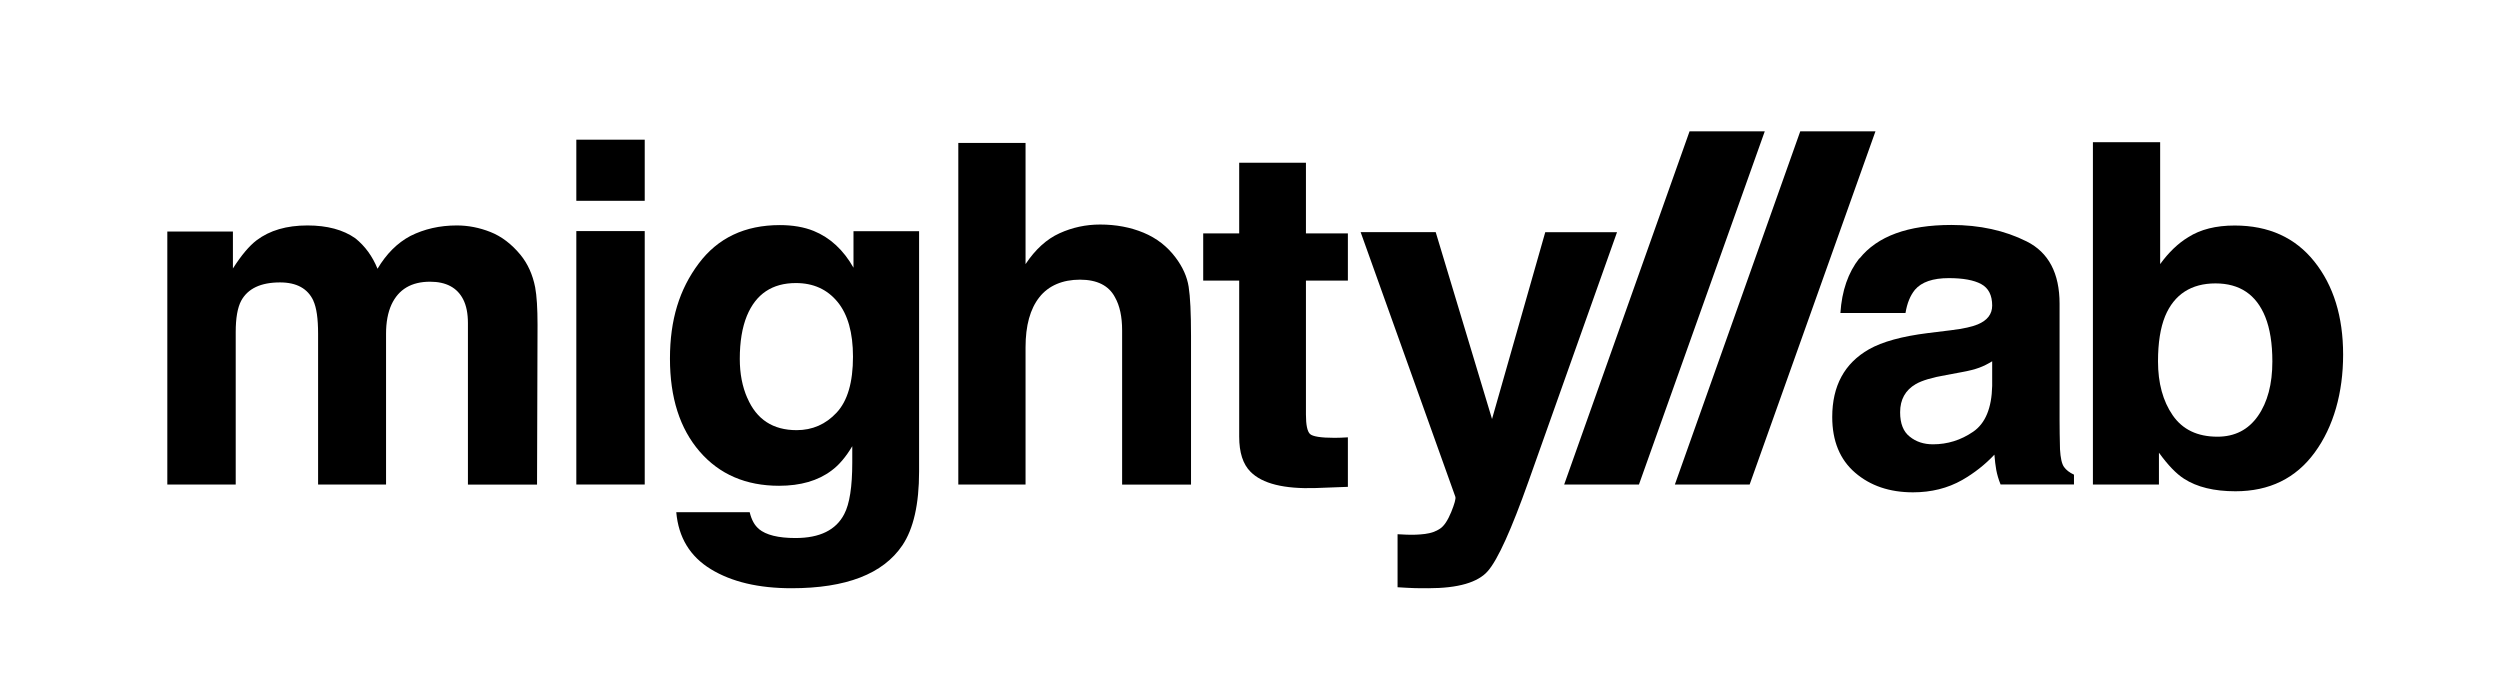
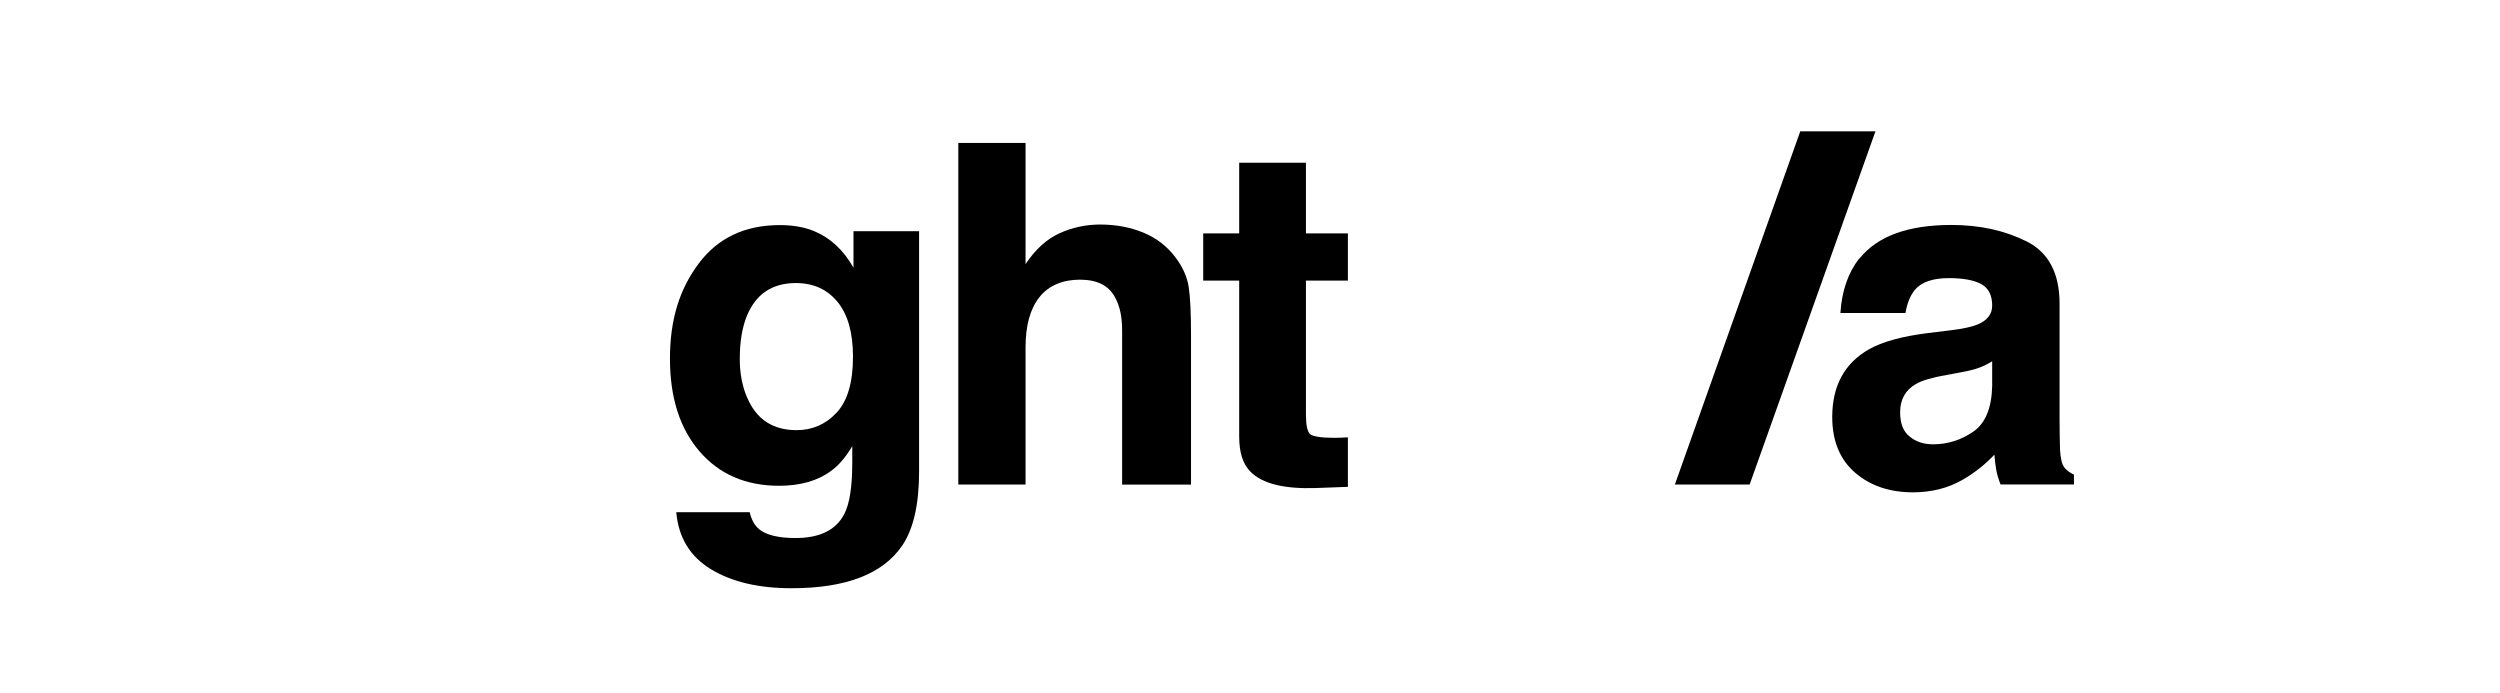
<svg xmlns="http://www.w3.org/2000/svg" width="476" height="132" viewBox="0 0 476 132" fill="none">
  <g clip-path="url(#clip0_307_15)">
-     <path d="M59.677 57.271C58.598 54.938 56.483 53.772 53.316 53.772C49.644 53.772 47.187 54.938 45.917 57.271C45.221 58.599 44.88 60.583 44.88 63.211V92.251H31.857V44.079H44.347V51.117C45.944 48.61 47.446 46.827 48.852 45.755C51.35 43.864 54.572 42.925 58.544 42.925C62.297 42.925 65.341 43.743 67.648 45.366C69.519 46.867 70.924 48.811 71.88 51.171C73.559 48.342 75.647 46.251 78.145 44.923C80.794 43.596 83.728 42.925 86.977 42.925C89.148 42.925 91.277 43.341 93.379 44.172C95.481 45.004 97.392 46.452 99.099 48.516C100.477 50.206 101.419 52.27 101.897 54.711C102.197 56.333 102.347 58.706 102.347 61.843L102.252 92.264H89.093V61.522C89.093 59.685 88.793 58.183 88.192 57.003C87.046 54.764 84.943 53.638 81.886 53.638C78.337 53.638 75.893 55.086 74.542 57.982C73.846 59.51 73.504 61.361 73.504 63.519V92.251H60.564V63.519C60.564 60.65 60.264 58.572 59.663 57.271H59.677Z" fill="black" />
-     <path d="M122.755 26.596V38.233H109.732V26.596H122.755ZM122.755 43.998V92.251H109.732V43.998H122.755Z" fill="black" />
    <path d="M144.472 100.711C145.851 101.864 148.185 102.441 151.461 102.441C156.089 102.441 159.187 100.912 160.743 97.882C161.767 95.938 162.272 92.653 162.272 88.055V84.957C161.044 87.022 159.72 88.577 158.3 89.61C155.747 91.527 152.43 92.492 148.335 92.492C142.029 92.492 136.978 90.32 133.211 85.963C129.443 81.606 127.56 75.72 127.56 68.279C127.56 60.838 129.375 55.073 133.02 50.192C136.664 45.312 141.81 42.858 148.485 42.858C150.942 42.858 153.099 43.234 154.928 43.971C158.054 45.245 160.58 47.578 162.504 50.97V44.025H174.994V89.771C174.994 95.992 173.93 100.698 171.8 103.848C168.128 109.278 161.098 112 150.71 112C144.431 112 139.312 110.793 135.34 108.367C131.368 105.94 129.184 102.333 128.761 97.52H142.739C143.094 98.995 143.681 100.054 144.5 100.711H144.472ZM142.302 75.787C144.049 79.863 147.175 81.901 151.68 81.901C154.683 81.901 157.222 80.788 159.296 78.562C161.371 76.337 162.409 72.784 162.409 67.917C162.409 63.345 161.426 59.859 159.46 57.472C157.495 55.086 154.86 53.893 151.543 53.893C147.039 53.893 143.926 55.971 142.206 60.141C141.305 62.353 140.855 65.088 140.855 68.332C140.855 71.135 141.333 73.628 142.302 75.814V75.787Z" fill="black" />
    <path d="M226.77 63.921V92.264H213.652V62.903C213.652 60.301 213.201 58.21 212.3 56.614C211.127 54.375 208.902 53.249 205.625 53.249C202.349 53.249 199.647 54.362 197.899 56.588C196.139 58.813 195.265 61.991 195.265 66.134V92.251H182.461V27.212H195.265V50.286C197.135 47.484 199.278 45.527 201.735 44.414C204.179 43.301 206.758 42.751 209.461 42.751C212.492 42.751 215.249 43.274 217.733 44.306C220.218 45.339 222.251 46.921 223.835 49.039C225.186 50.836 226.019 52.686 226.319 54.59C226.62 56.494 226.77 59.604 226.77 63.908V63.921Z" fill="black" />
    <path d="M256.636 83.268V92.694L250.548 92.921C244.474 93.123 240.338 92.09 238.099 89.824C236.652 88.376 235.942 86.151 235.942 83.134V53.423H229.09V44.441H235.942V30.98H248.651V44.441H256.636V53.423H248.651V78.924C248.651 80.909 248.91 82.129 249.415 82.625C249.92 83.107 251.49 83.362 254.097 83.362C254.493 83.362 254.902 83.362 255.339 83.335C255.776 83.308 256.199 83.295 256.622 83.268H256.636Z" fill="black" />
-     <path d="M284.074 79.809L294.216 44.213H307.88L291.022 91.674C287.773 100.818 285.207 106.503 283.309 108.702C281.412 110.901 277.631 112 271.952 112C270.806 112 269.891 112 269.209 111.973C268.526 111.946 267.475 111.906 266.096 111.812V101.717L267.721 101.797C268.976 101.851 270.178 101.81 271.324 101.663C272.471 101.516 273.426 101.18 274.205 100.644C274.955 100.148 275.651 99.089 276.307 97.507C276.948 95.911 277.221 94.946 277.098 94.584L259.066 44.199H273.358L284.087 79.796L284.074 79.809Z" fill="black" />
-     <path d="M297.819 92.251L321.694 25H336.013L312.057 92.251H297.819Z" fill="black" />
    <path d="M318.896 92.251L342.77 25H357.089L333.133 92.251H318.896Z" fill="black" />
    <path d="M354.058 49.214C357.457 44.964 363.286 42.832 371.544 42.832C376.922 42.832 381.7 43.877 385.877 45.969C390.054 48.061 392.142 52.029 392.142 57.834V79.97C392.142 81.498 392.17 83.362 392.224 85.547C392.32 87.197 392.566 88.323 392.989 88.913C393.412 89.503 394.04 89.985 394.886 90.374V92.238H380.908C380.512 91.259 380.253 90.347 380.089 89.489C379.939 88.631 379.816 87.666 379.734 86.566C377.96 88.457 375.912 90.066 373.605 91.393C370.834 92.962 367.722 93.739 364.228 93.739C359.778 93.739 356.106 92.492 353.212 89.999C350.318 87.505 348.857 83.965 348.857 79.393C348.857 73.467 351.192 69.164 355.846 66.509C358.399 65.061 362.153 64.029 367.108 63.412L371.476 62.876C373.851 62.581 375.544 62.205 376.567 61.763C378.397 60.999 379.311 59.805 379.311 58.183C379.311 56.212 378.615 54.845 377.209 54.081C375.817 53.33 373.756 52.954 371.053 52.954C368.022 52.954 365.866 53.692 364.61 55.166C363.709 56.266 363.108 57.741 362.808 59.591H350.414C350.687 55.368 351.888 51.895 354.017 49.187L354.058 49.214ZM363.613 83.134C364.815 84.113 366.289 84.596 368.036 84.596C370.807 84.596 373.346 83.805 375.68 82.209C378.014 80.614 379.216 77.704 379.311 73.481V68.788C378.506 69.284 377.687 69.7 376.854 70.008C376.021 70.317 374.888 70.612 373.455 70.866L370.575 71.403C367.872 71.872 365.934 72.448 364.76 73.132C362.781 74.285 361.784 76.068 361.784 78.495C361.784 80.654 362.399 82.196 363.627 83.147L363.613 83.134Z" fill="black" />
-     <path d="M425.627 93.538C421.573 93.538 418.31 92.747 415.84 91.152C414.365 90.213 412.768 88.551 411.062 86.191V92.251H398.49V27.078H411.294V50.286C412.919 48.047 414.707 46.331 416.659 45.151C418.979 43.676 421.914 42.939 425.49 42.939C431.947 42.939 437.011 45.232 440.656 49.803C444.301 54.375 446.13 60.288 446.13 67.515C446.13 74.741 444.328 81.23 440.724 86.151C437.121 91.085 432.084 93.538 425.627 93.538V93.538ZM432.657 68.829C432.657 65.41 432.206 62.567 431.305 60.328C429.586 56.078 426.432 53.96 421.832 53.96C417.232 53.96 413.97 56.038 412.236 60.208C411.335 62.42 410.885 65.289 410.885 68.802C410.885 72.931 411.813 76.363 413.683 79.072C415.553 81.78 418.379 83.147 422.201 83.147C425.504 83.147 428.07 81.834 429.913 79.206C431.742 76.578 432.657 73.132 432.657 68.842V68.829Z" fill="black" />
  </g>
  <defs>
    <clipPath id="clip0_307_15">
      <rect width="414.286" height="87" fill="white" transform="translate(31.857 25)" />
    </clipPath>
  </defs>
</svg>